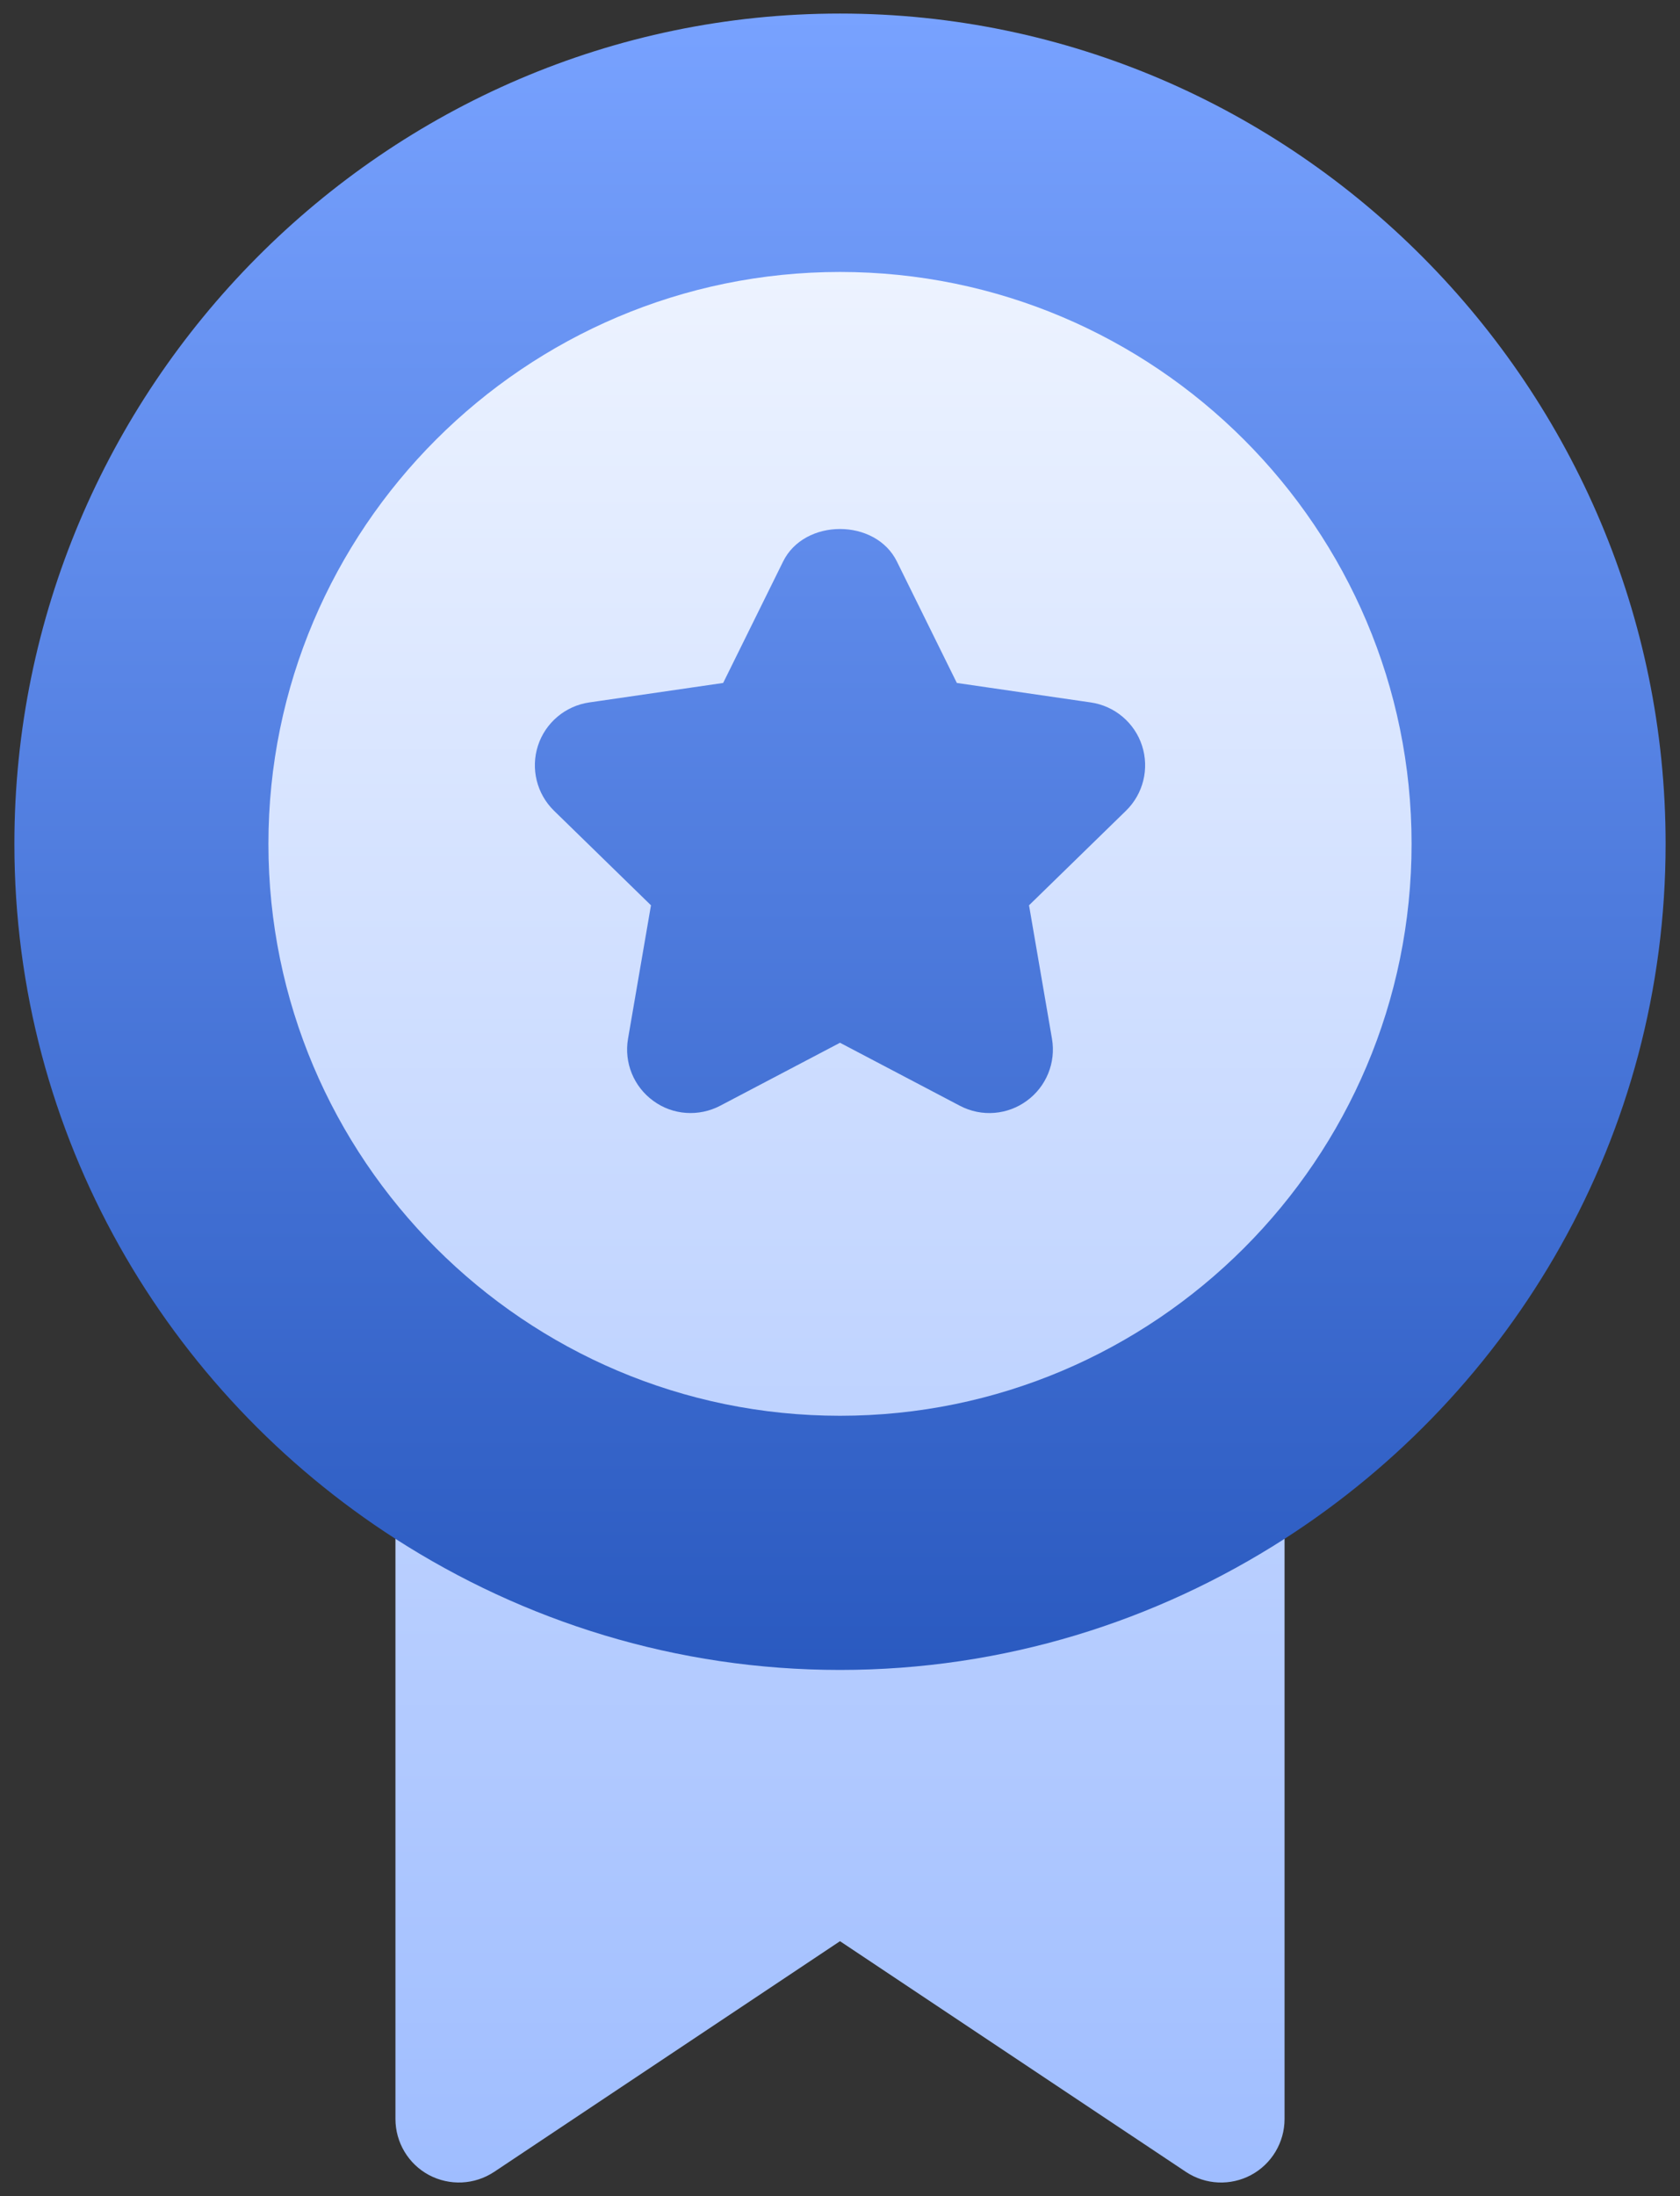
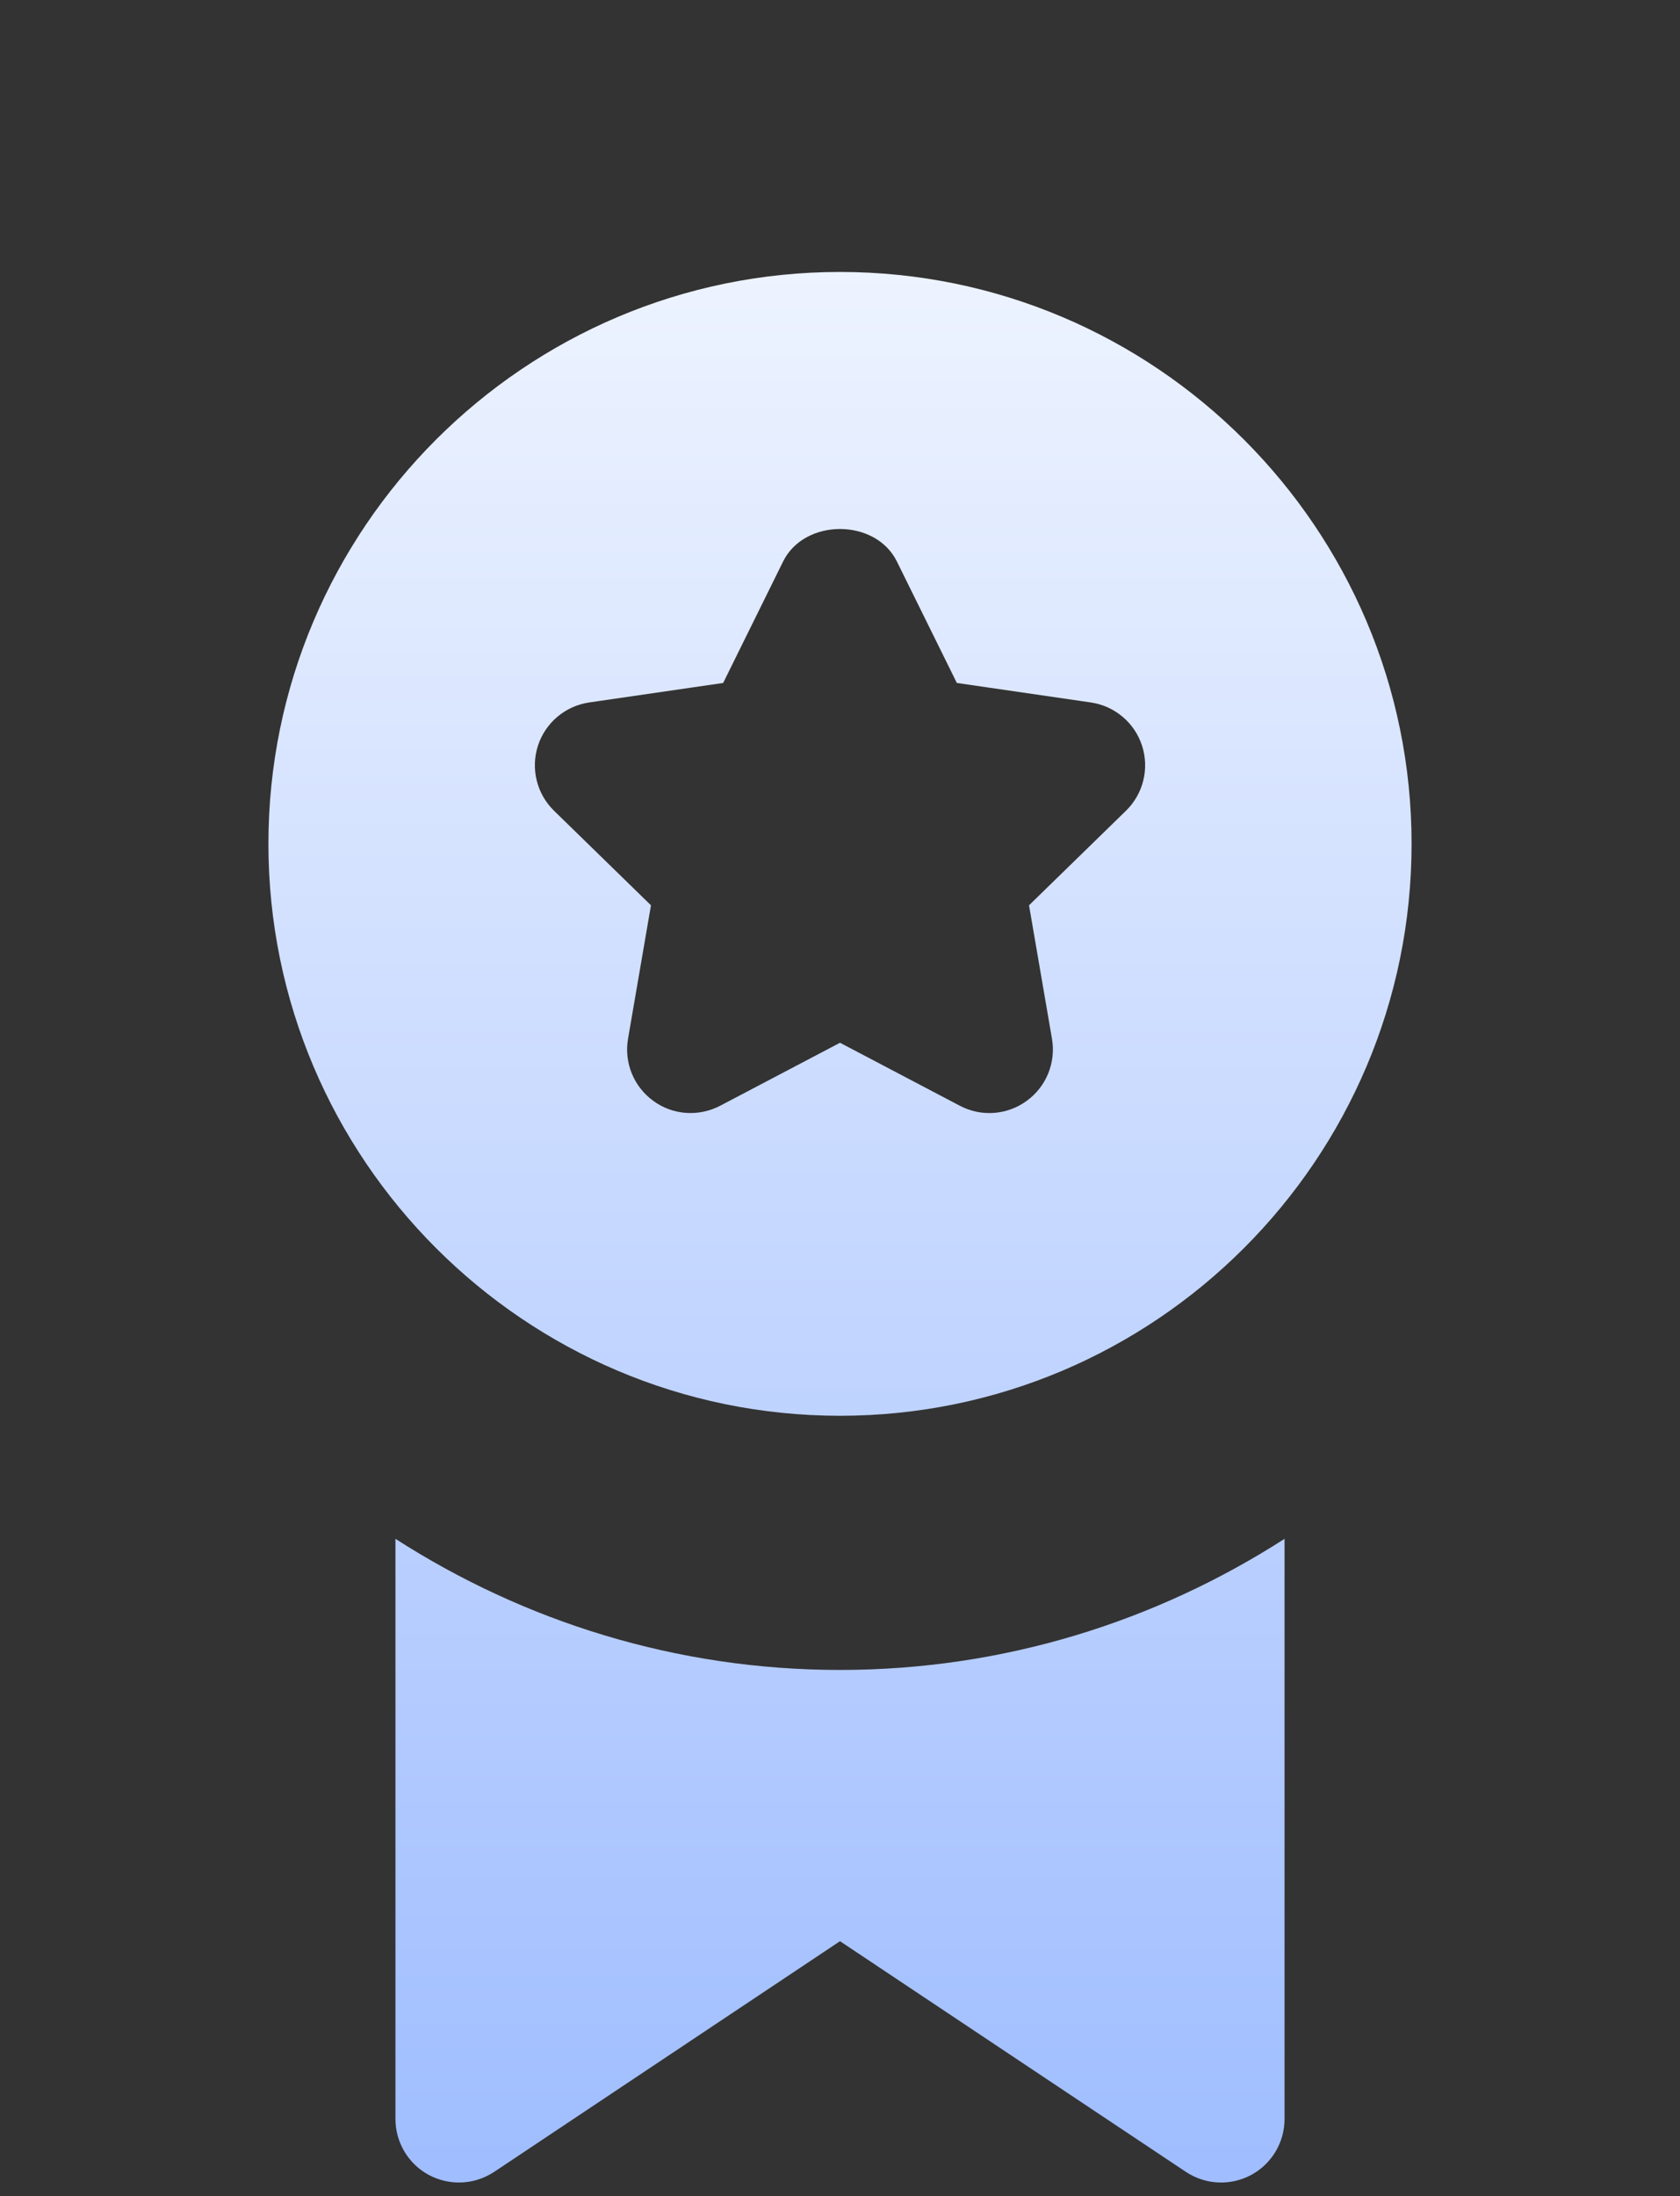
<svg xmlns="http://www.w3.org/2000/svg" width="62" height="81" viewBox="0 0 62 81" fill="none">
  <rect x="0" y="0" width="62" height="81" fill="#333333" stroke="none" />
-   <path d="M31 0.5C14.2 0.5 0.531 14.325 0.531 31.125C0.531 41.883 6.151 51.335 14.594 56.758L19.739 66.29H43.903L47.406 56.758C55.849 51.335 61.469 41.883 61.469 31.125C61.469 14.325 47.8 0.5 31 0.5V0.5Z" fill="url(#paint0_linear_1415_12622)" />
  <path d="M14.594 56.758V78.156C14.594 79.021 15.07 79.816 15.83 80.223C16.594 80.628 17.514 80.587 18.238 80.106L31 71.599L43.763 80.106C44.492 80.59 45.413 80.627 46.17 80.223C46.93 79.816 47.406 79.021 47.406 78.156V56.758C42.664 59.804 37.042 61.594 31 61.594C24.958 61.594 19.336 59.804 14.594 56.758V56.758ZM31 52.219C42.632 52.219 52.094 42.757 52.094 31.125C52.094 19.493 42.632 10.031 31 10.031C19.368 10.031 9.906 19.493 9.906 31.125C9.906 42.757 19.368 52.219 31 52.219ZM19.853 27.504C20.128 26.655 20.865 26.037 21.744 25.909L26.688 25.19L28.899 20.713C29.686 19.111 32.314 19.111 33.101 20.713L35.312 25.19L40.256 25.909C41.135 26.037 41.872 26.655 42.147 27.504C42.421 28.351 42.193 29.282 41.552 29.905L37.976 33.391L38.823 38.314C38.974 39.193 38.613 40.081 37.889 40.605C37.193 41.114 36.237 41.213 35.422 40.784L31 38.461L26.578 40.784C25.791 41.196 24.829 41.134 24.111 40.605C23.387 40.081 23.026 39.193 23.177 38.314L24.024 33.391L20.448 29.905C19.808 29.282 19.579 28.351 19.853 27.504V27.504Z" fill="url(#paint1_linear_1415_12622)" />
  <defs>
    <linearGradient id="paint0_linear_1415_12622" x1="31" y1="66.29" x2="31" y2="0.5" gradientUnits="userSpaceOnUse">
      <stop stop-color="#2454BB" />
      <stop offset="1" stop-color="#78A2FF" />
    </linearGradient>
    <linearGradient id="paint1_linear_1415_12622" x1="31" y1="80.5" x2="31" y2="10.031" gradientUnits="userSpaceOnUse">
      <stop stop-color="#9FBDFF" />
      <stop offset="1" stop-color="#EDF3FF" />
    </linearGradient>
  </defs>
</svg>